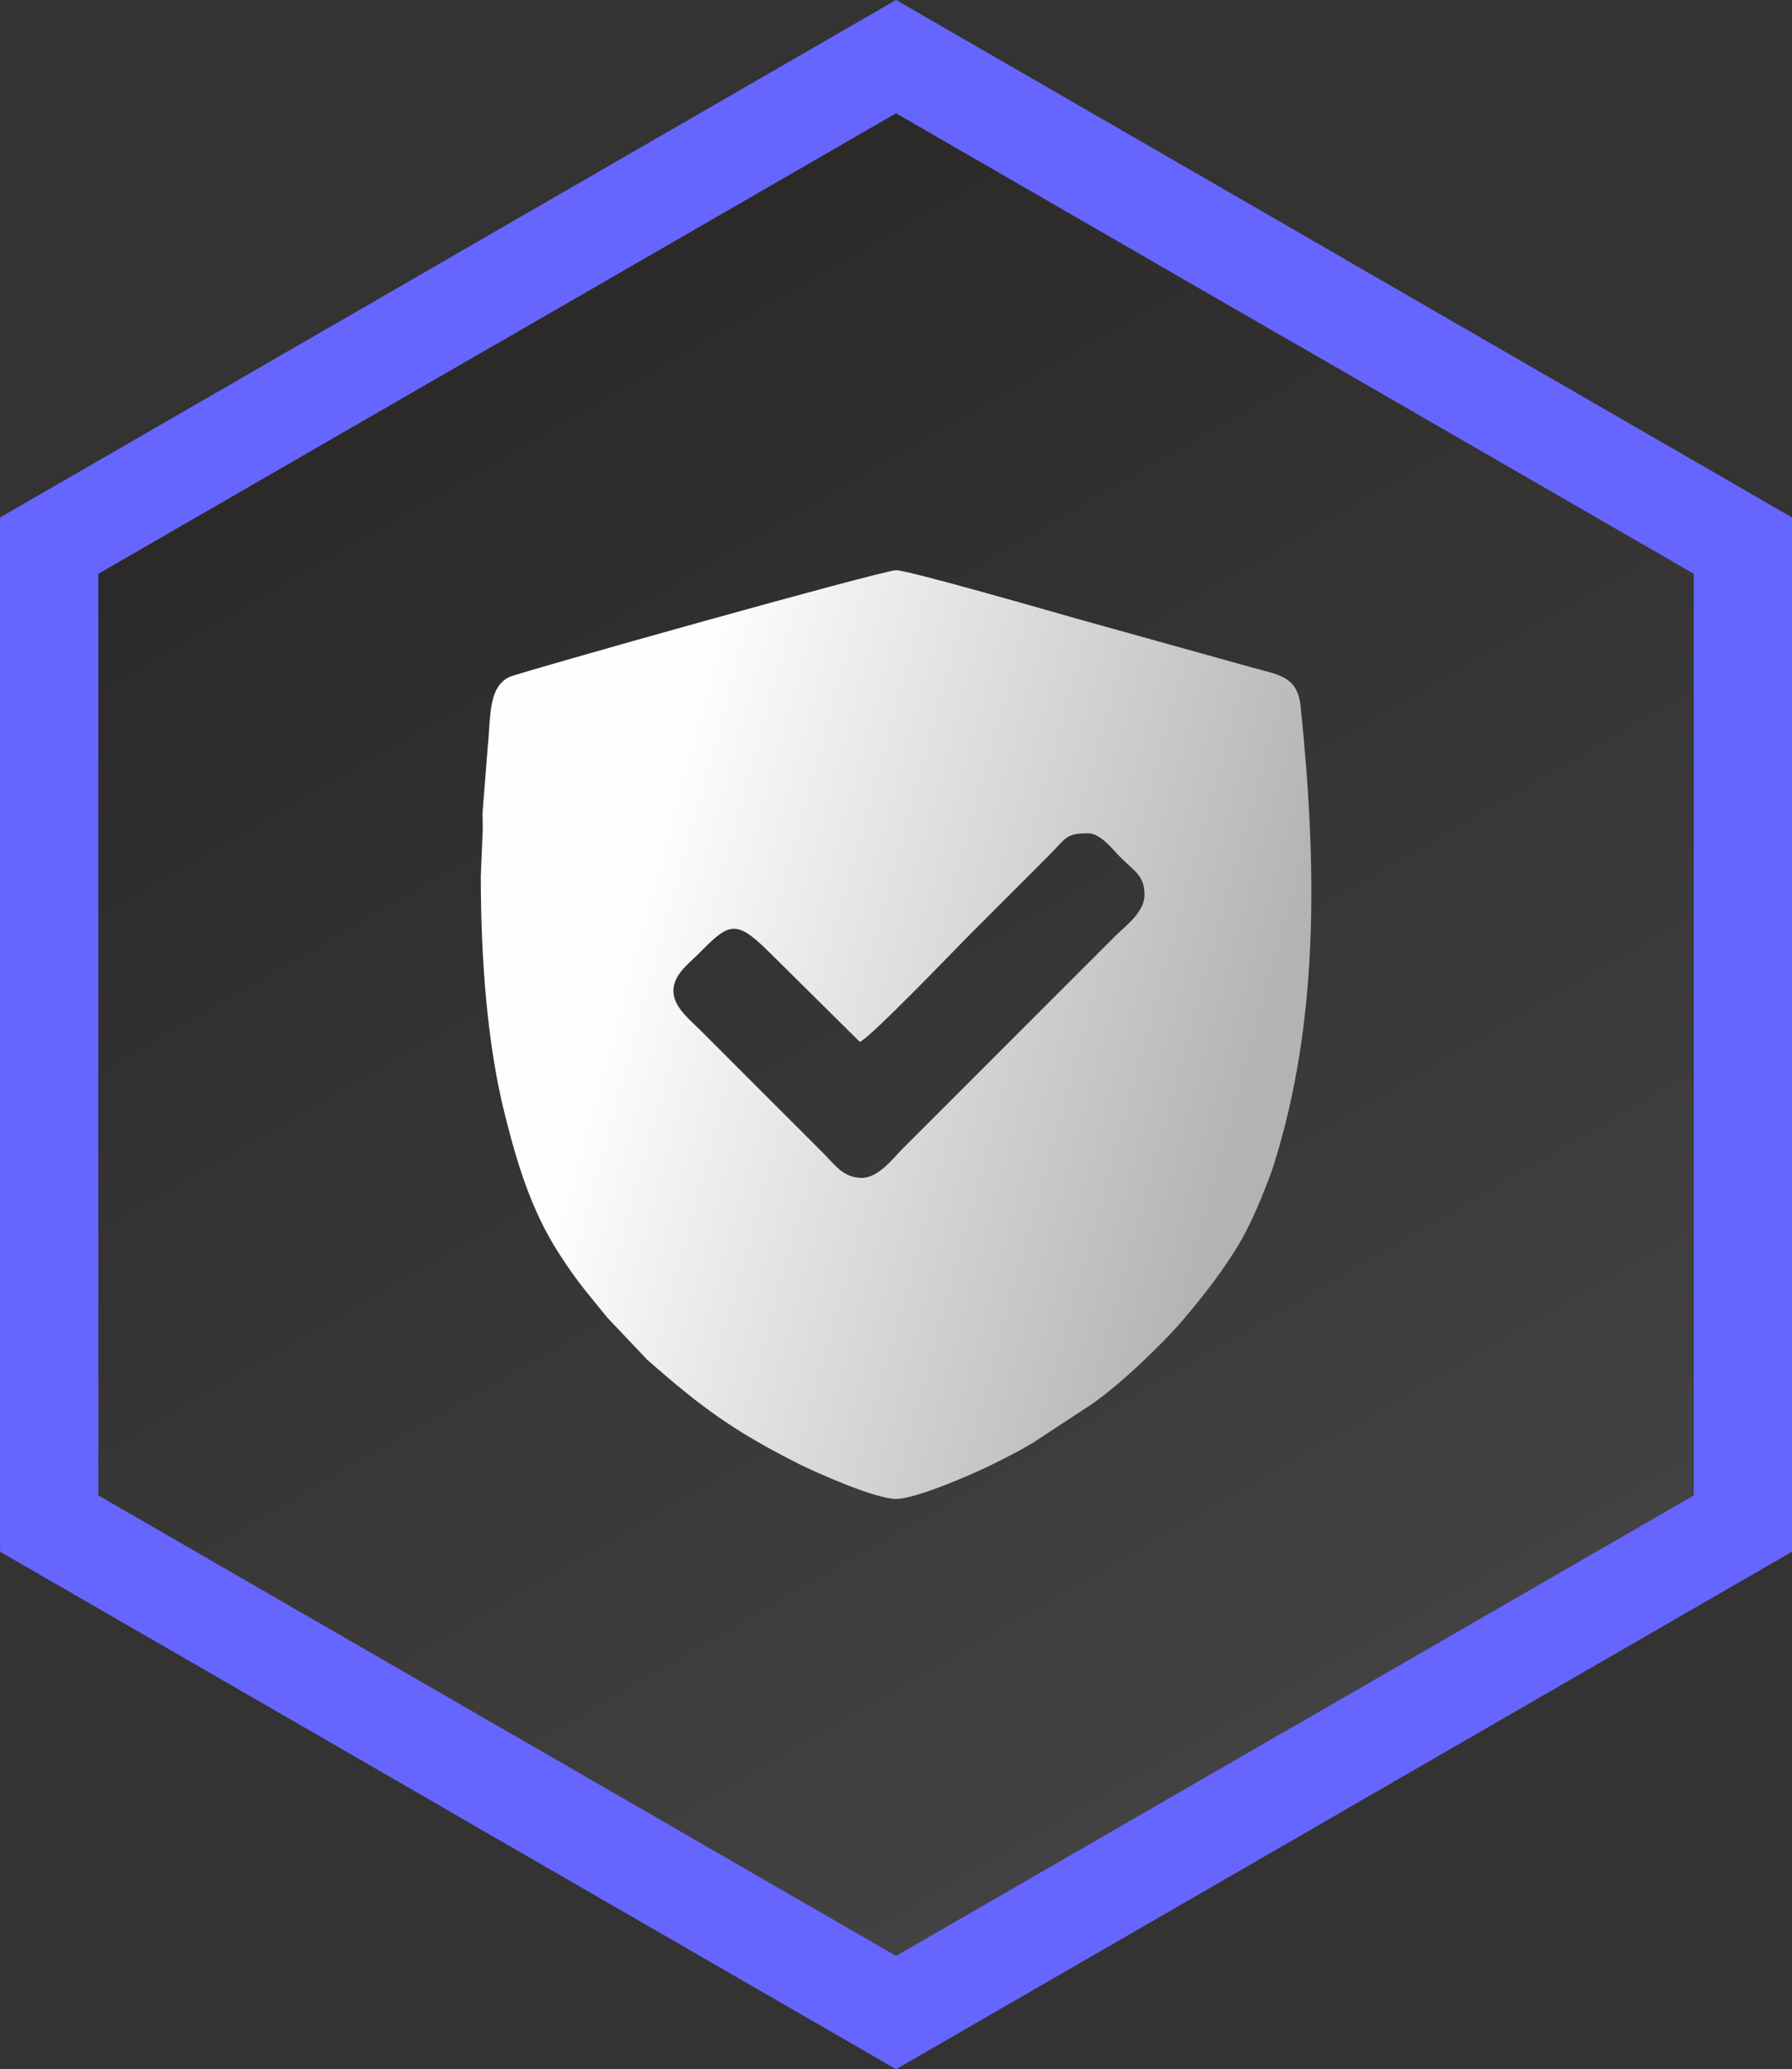
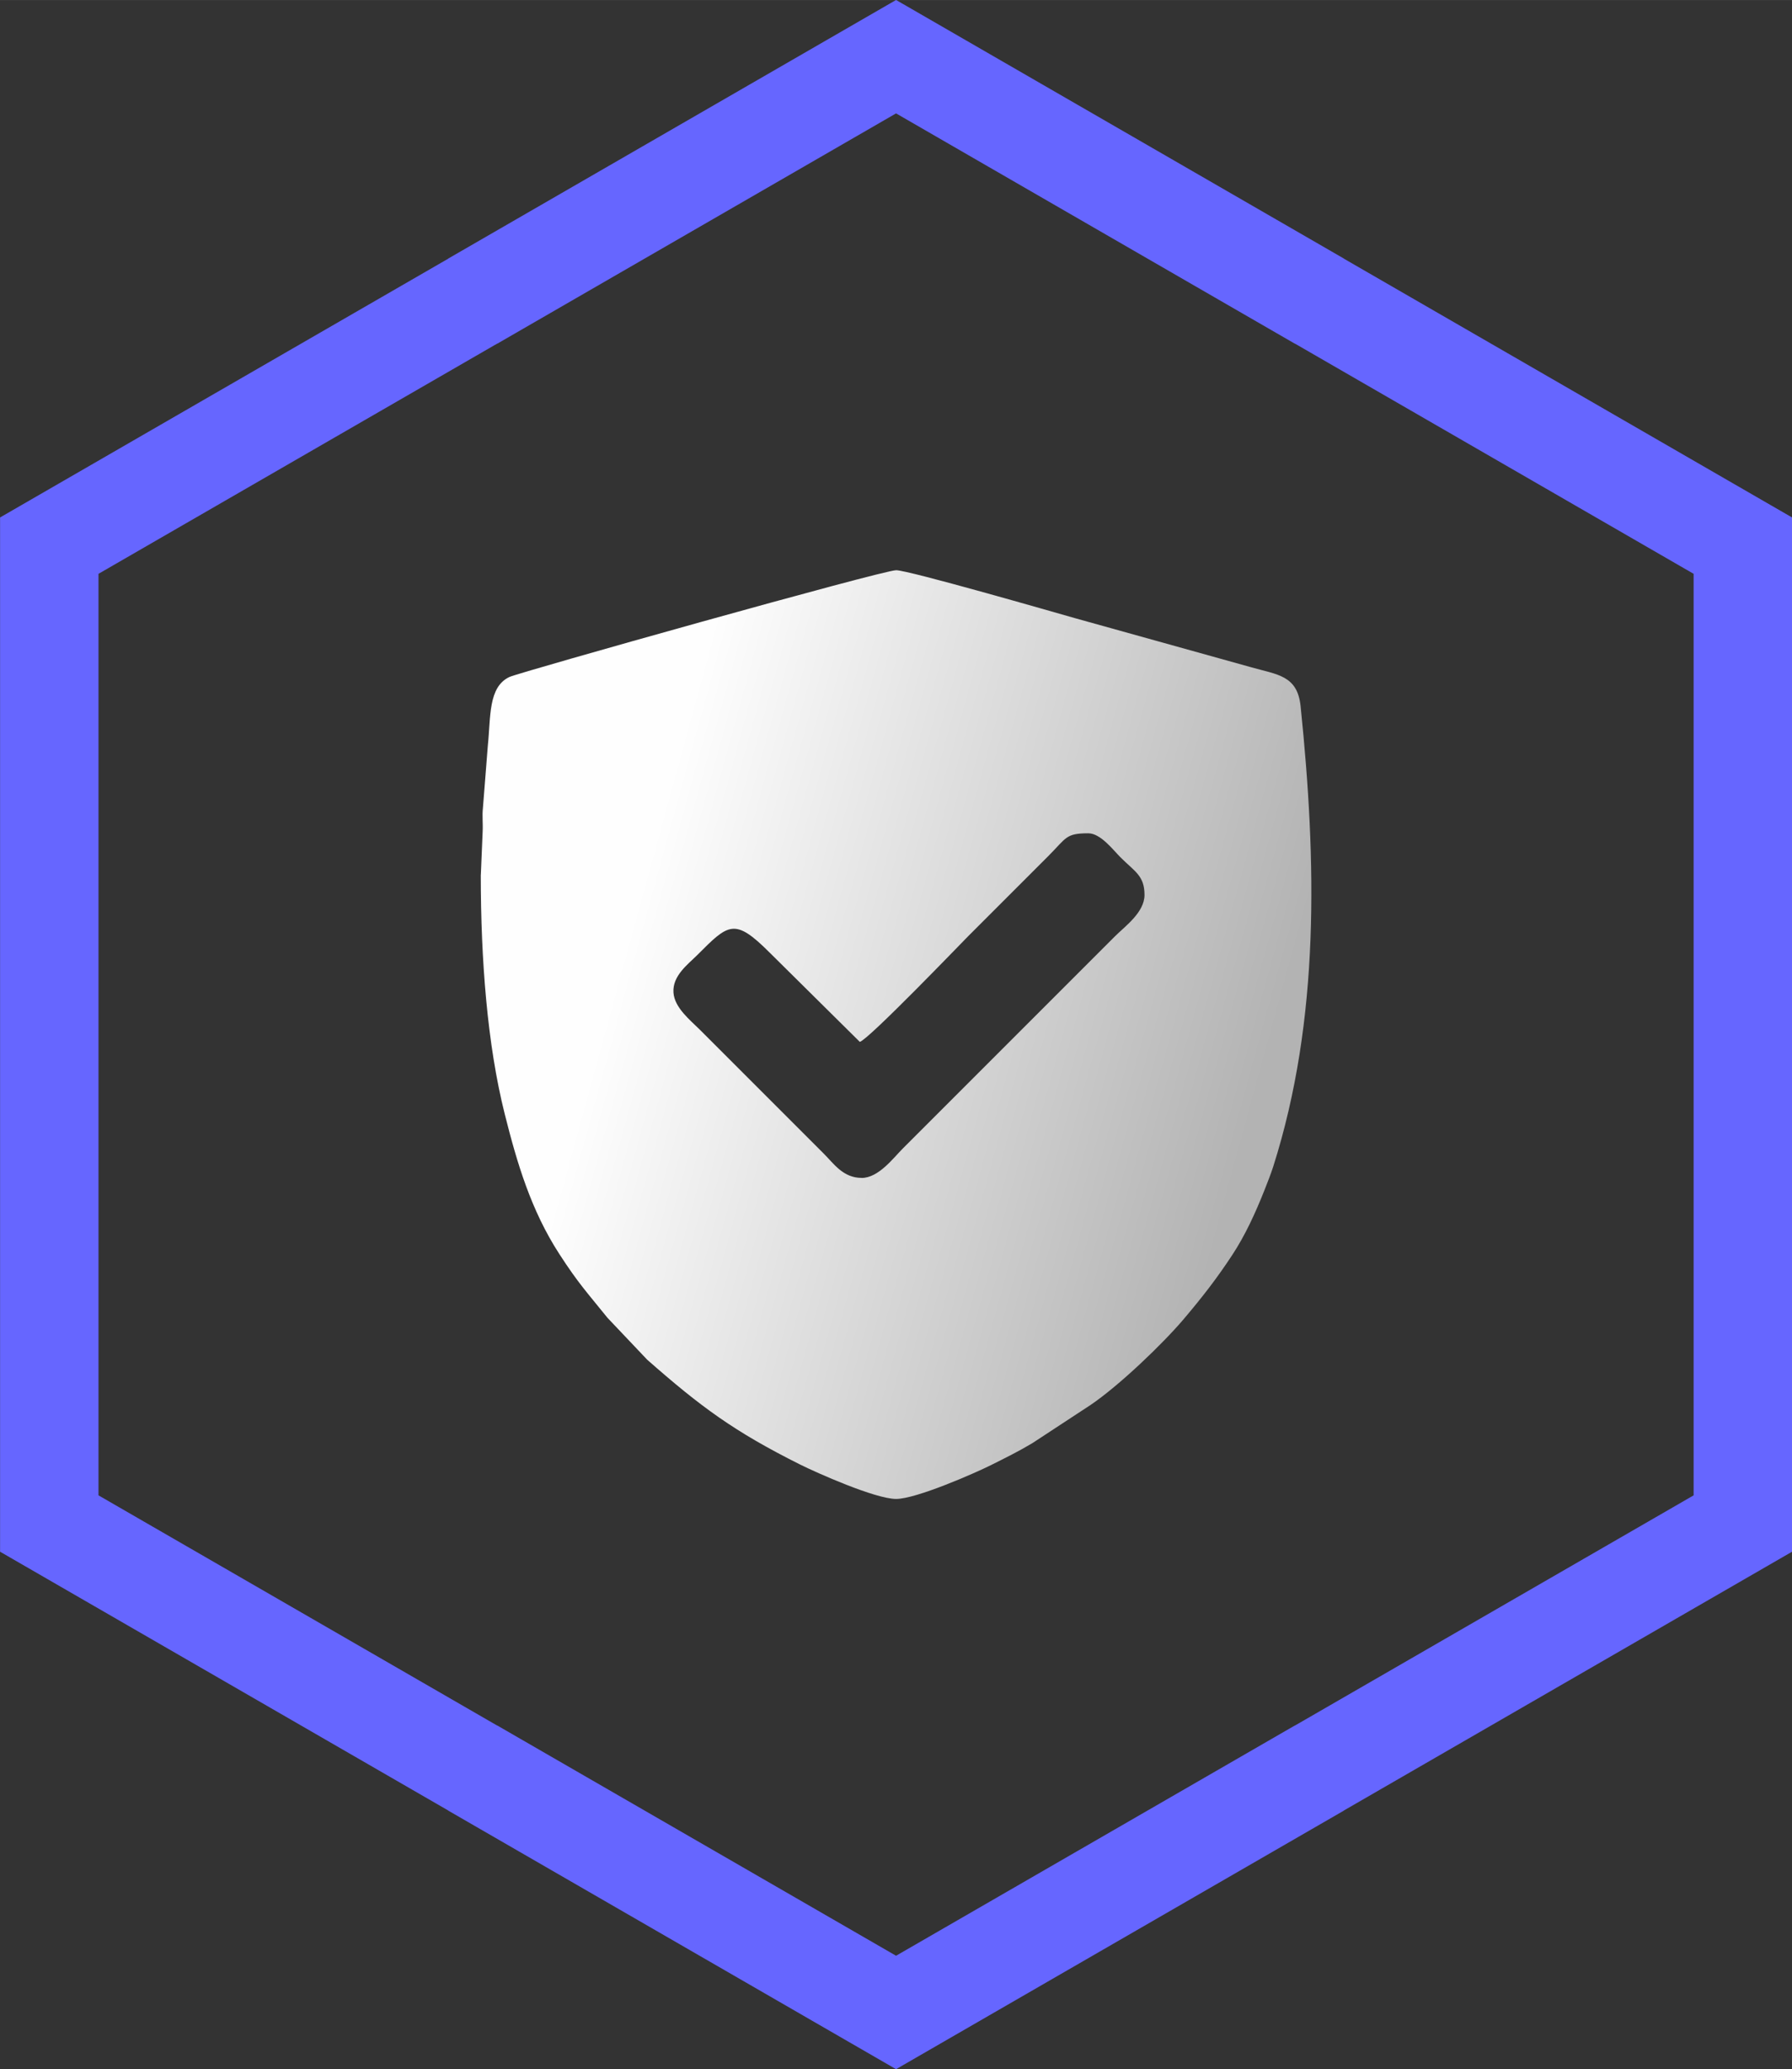
<svg xmlns="http://www.w3.org/2000/svg" xml:space="preserve" width="30.521mm" height="35.239mm" version="1.1" style="shape-rendering:geometricPrecision; text-rendering:geometricPrecision; image-rendering:optimizeQuality; fill-rule:evenodd; clip-rule:evenodd" viewBox="0 0 698.93 806.95">
  <rect x="0" y="0" width="698.93" height="806.95" fill="#333333" stroke="none" />
  <defs>
    <style type="text/css">
   
    .fil0 {fill:#6666FF}
    .fil1 {fill:url(#id0)}
    .fil2 {fill:url(#id1)}
   
  </style>
    <linearGradient id="id0" gradientUnits="userSpaceOnUse" x1="193.85" y1="133.99" x2="505.11" y2="672.9">
      <stop offset="0" style="stop-opacity:1; stop-color:#2B2A29" />
      <stop offset="1" style="stop-opacity:1; stop-color:#434242" />
    </linearGradient>
    <linearGradient id="id1" gradientUnits="userSpaceOnUse" x1="488.43" y1="434.35" x2="243.98" y2="367.38">
      <stop offset="0" style="stop-opacity:1; stop-color:#B3B3B3" />
      <stop offset="1" style="stop-opacity:1; stop-color:#FEFEFE" />
    </linearGradient>
  </defs>
  <g id="Layer_x0020_1">
    <g id="_2218203468096">
-       <path class="fil0" d="M359.09 5.52l165.13 95.34 -0.02 0.03 174.75 100.89 0 403.33 -174.75 100.89 0.02 0.03 -174.73 100.88 -174.73 -100.88 0.02 -0.03 -174.75 -100.89 0 -403.33 174.75 -100.89 -0.02 -0.03 174.73 -100.88 9.6 5.54zm145.93 128.49l-155.53 -89.8 -155.53 89.8 -0.08 0 -155.46 89.75 0 359.37 155.46 89.75 0.08 0 155.53 89.79 155.53 -89.79 0.08 0 155.46 -89.75 0 -359.37 -155.46 -89.75 -0.08 0z" />
-       <polygon class="fil1" points="660.55,583.14 660.55,223.76 505.09,134.01 505.01,134.01 349.48,44.22 193.95,134.01 193.88,134.01 38.42,223.76 38.42,583.14 193.88,672.89 193.95,672.89 349.48,762.68 505.01,672.89 505.09,672.89 " />
+       <path class="fil0" d="M359.09 5.52l165.13 95.34 -0.02 0.03 174.75 100.89 0 403.33 -174.75 100.89 0.02 0.03 -174.73 100.88 -174.73 -100.88 0.02 -0.03 -174.75 -100.89 0 -403.33 174.75 -100.89 -0.02 -0.03 174.73 -100.88 9.6 5.54zm145.93 128.49l-155.53 -89.8 -155.53 89.8 -0.08 0 -155.46 89.75 0 359.37 155.46 89.75 0.08 0 155.53 89.79 155.53 -89.79 0.08 0 155.46 -89.75 0 -359.37 -155.46 -89.75 -0.08 0" />
      <path class="fil2" d="M336.06 459.33c-7.22,0 -10.85,-5.54 -14.68,-9.37l-48.45 -48.45c-3.67,-3.67 -9.86,-8.5 -10.26,-14.46 -0.44,-6.57 5.69,-11.03 9.2,-14.54 12.25,-12.25 14.53,-14.82 28.29,-1.06l35.19 34.84c3.48,-0.93 39.79,-38.74 42.26,-41.2l31.12 -31.12c7.29,-7.29 6.84,-9.02 15.74,-9.02 4.81,0 9.71,6.53 12.55,9.37 5.61,5.61 9.37,7.14 9.37,14.68 0,6.82 -7.66,12.25 -11.49,16.09l-82.76 82.76c-3.75,3.75 -9.47,11.5 -16.09,11.5zm-148.54 -118.13c0,33.06 2.55,66.24 9.34,93.23 4.84,19.25 10.26,37.51 21.22,54.47 7.52,11.63 10.8,14.99 18.86,25l15.49 16.34c20.91,18.41 33.97,28.04 59.59,40.85 6.38,3.19 29.38,13.44 37.49,13.44 7.79,0 30.65,-10.02 37.02,-13.2 5.79,-2.9 10.81,-5.37 16.17,-8.59l22.64 -14.85c11.1,-7.52 28.11,-23.77 36.43,-33.6 7.11,-8.41 12.79,-15.67 18.89,-24.97 5.07,-7.72 9.02,-16.41 12.45,-25.04 1.13,-2.85 2.56,-6.47 3.46,-9.28 18.34,-57.61 16.91,-119.32 10.7,-179.6 -1.25,-12.1 -9.05,-12.27 -19.42,-15.24l-68.6 -19.11c-7.39,-2.09 -64.89,-18.69 -69.73,-18.69 -5.31,0 -146.94,39.82 -150.78,41.61 -8.4,3.91 -7.3,15.59 -8.48,26.89l-1.91 24.26c-0.34,3.01 0.06,6.08 -0.1,9.1l-0.71 16.97z" />
    </g>
  </g>
</svg>